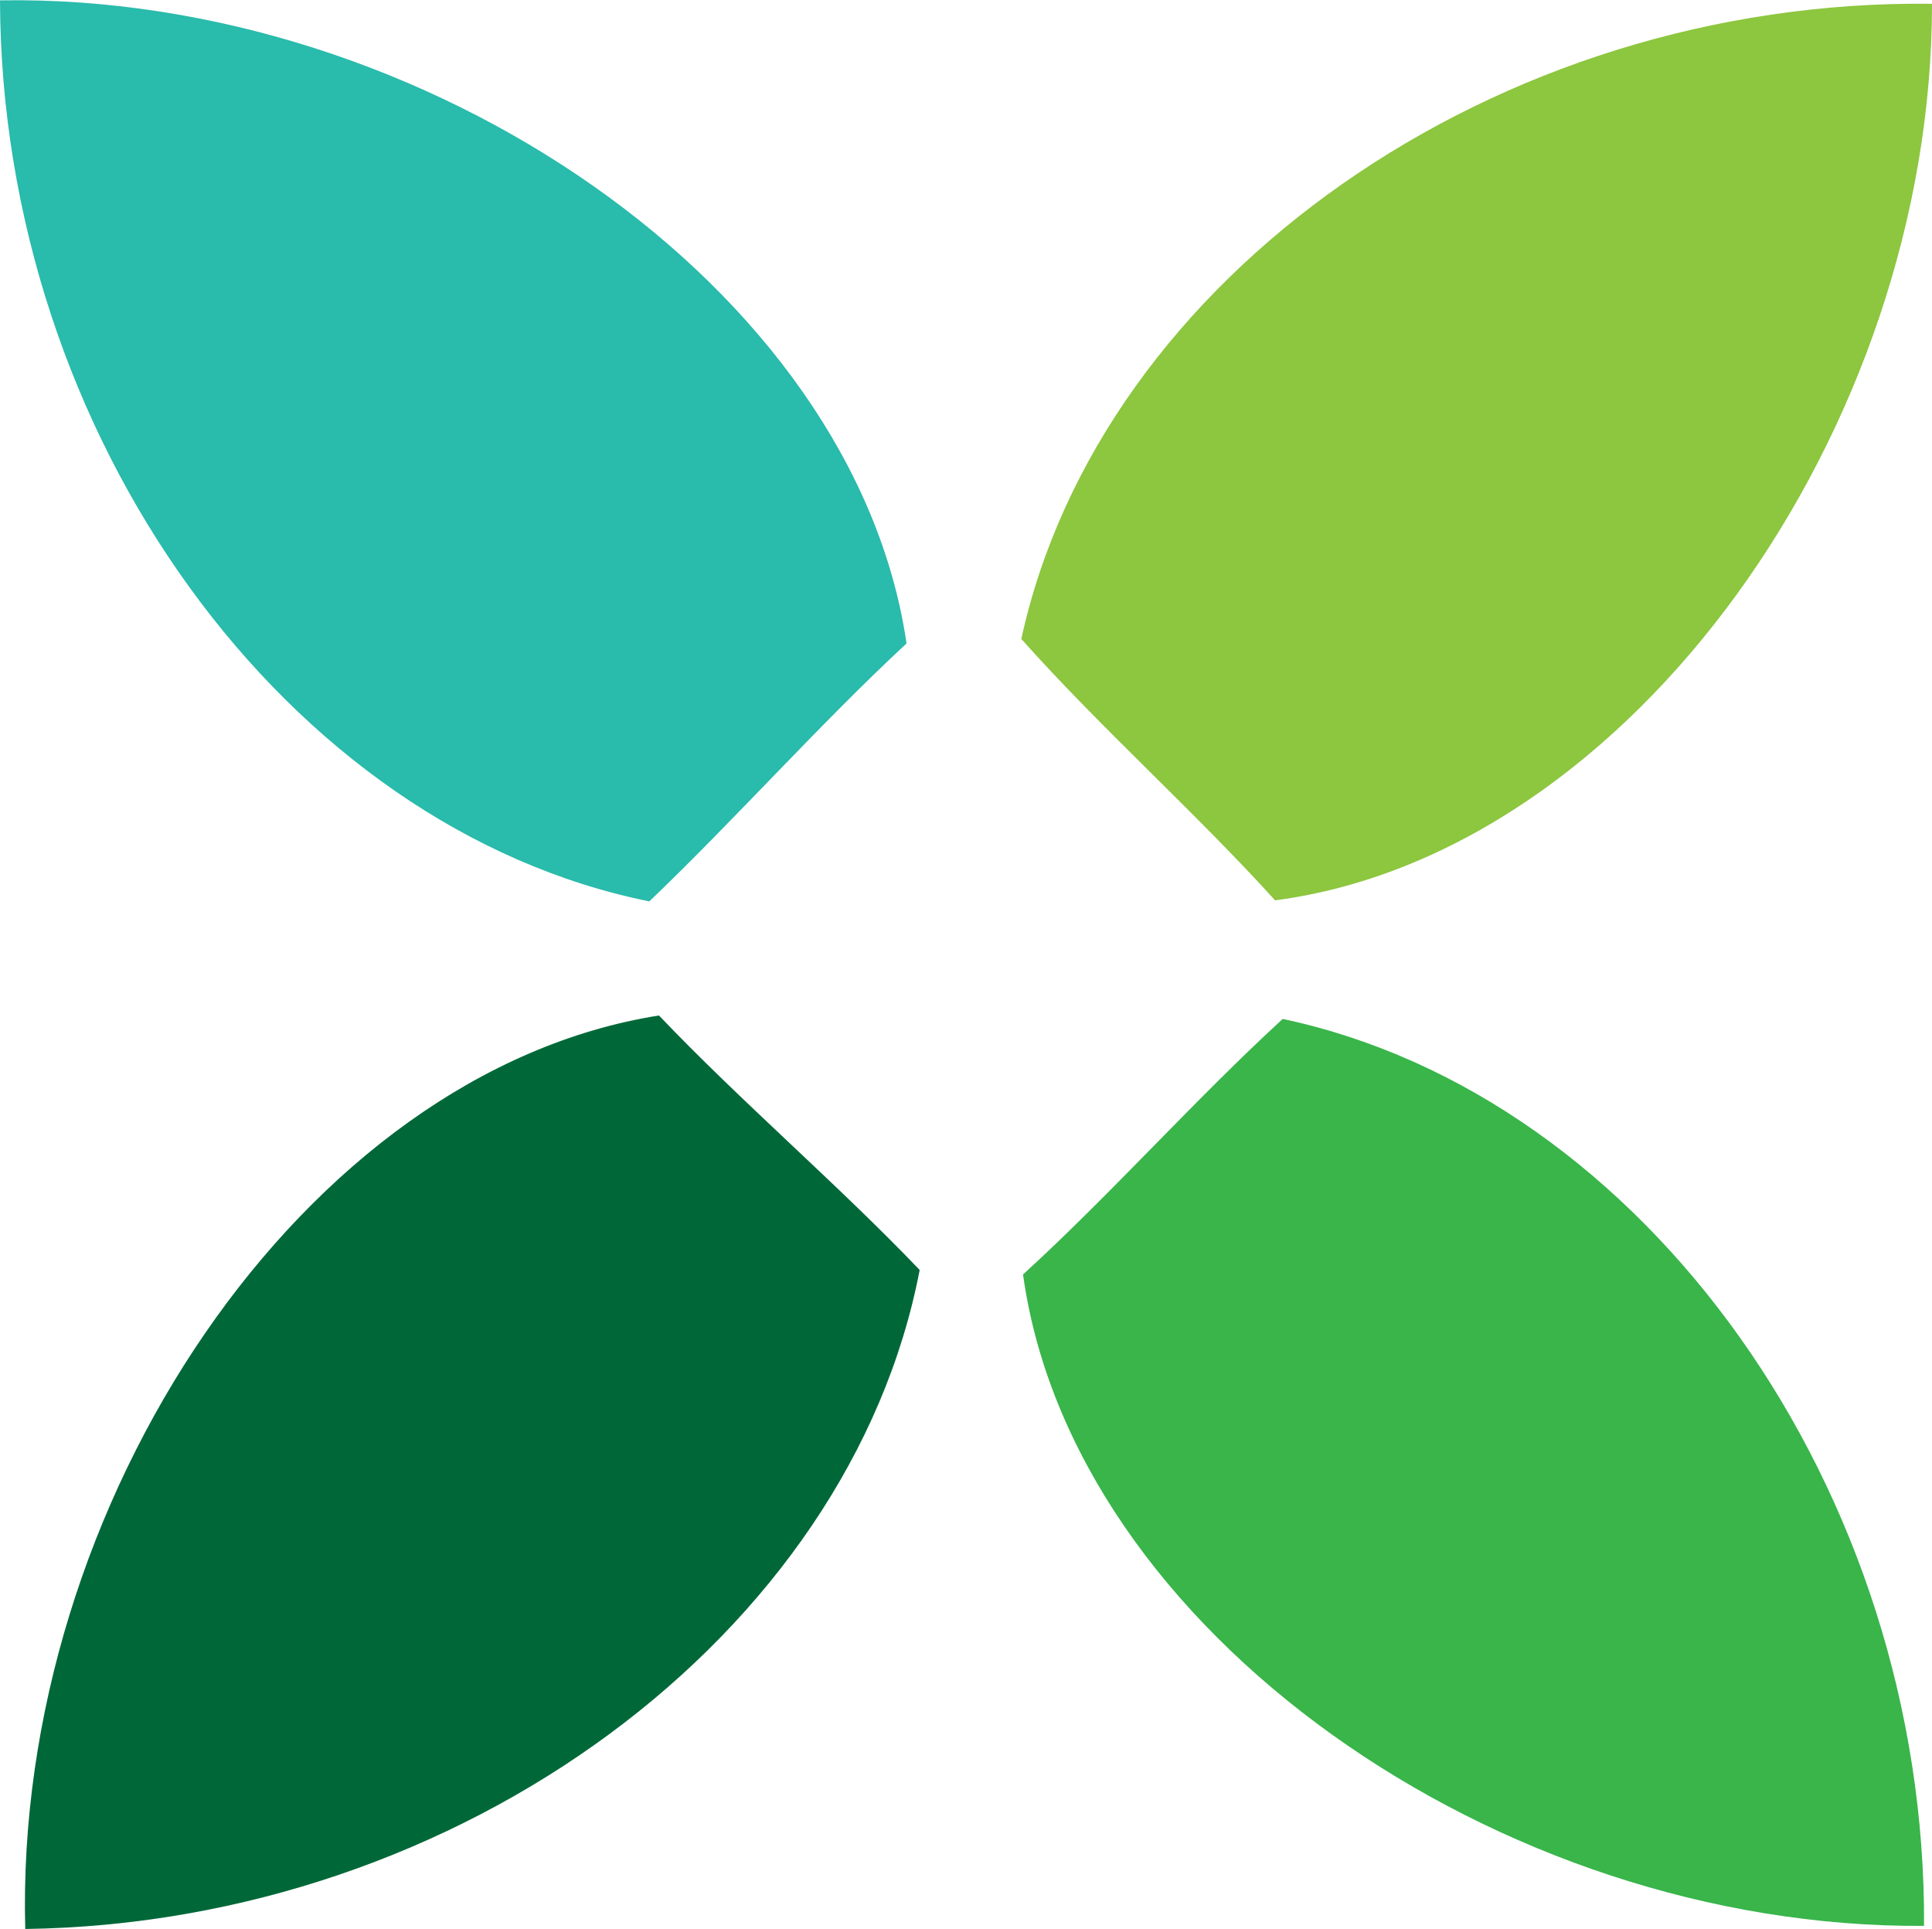
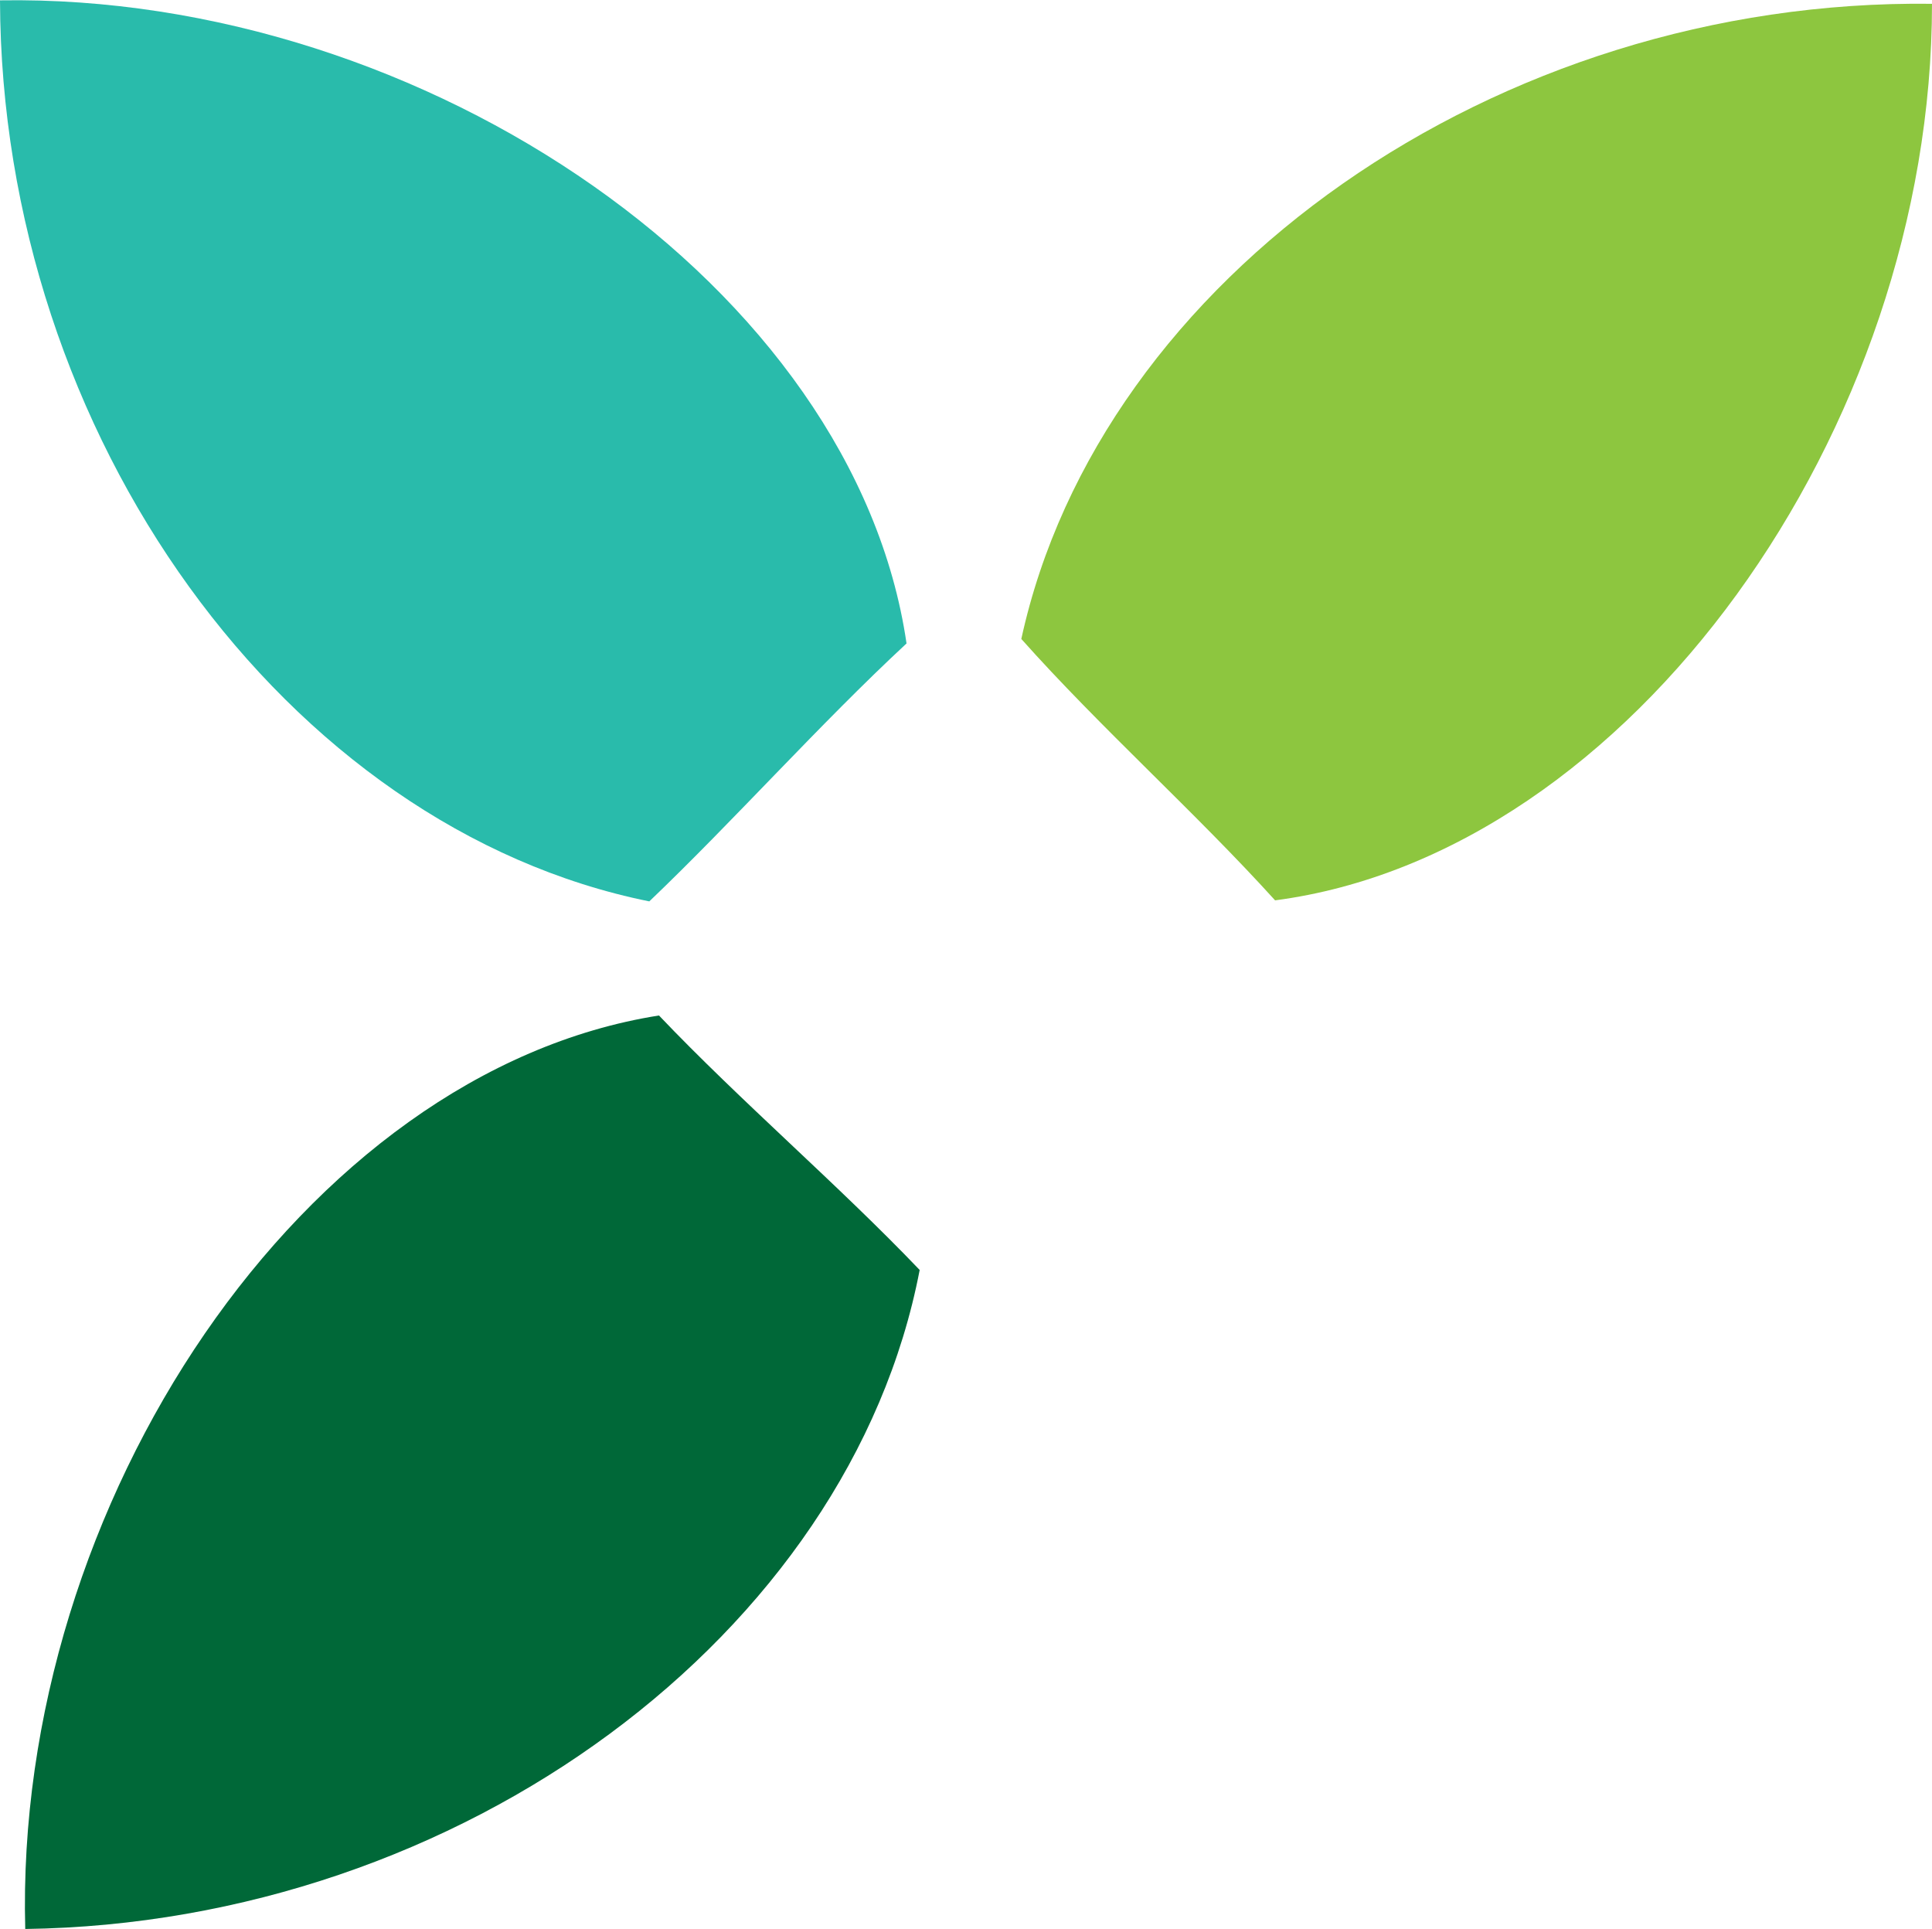
<svg xmlns="http://www.w3.org/2000/svg" id="855d7e4f-2c5c-4df2-8b51-054b6ff4582a" data-name="Layer 1" viewBox="0 0 55.88 55.79">
  <title>AfolibaGroup-nfon-farms-fav</title>
-   <path id="738014fe-0982-4411-85f8-6440ad63d470" data-name="Leaf 3" d="M429.56,230.2c-12.32.09-24.64-8.55-26.06-18.84,2.52-2.3,5-5.09,7.51-7.39C421.48,206.19,429.63,217.59,429.56,230.2Z" transform="translate(-373.91 -174.5)" style="fill:#39b54a" />
  <path id="7175f294-5bf3-4e89-95cf-e43c39e04c56" data-name="Leaf 3" d="M429.79,174.61c0,12.32-8.72,24.58-19,25.93-2.29-2.53-5.06-5-7.34-7.56C405.73,182.52,417.18,174.45,429.79,174.61Z" transform="translate(-373.91 -174.5)" style="fill:#8dc63f" />
  <path id="4eb9ac1e-05c1-4234-9c5b-4574398b82fb" data-name="Leaf 3" d="M373.91,174.51c12.32-.2,24.72,8.33,26.22,18.6-2.5,2.32-5,5.13-7.44,7.46C382.2,198.45,373.95,187.12,373.91,174.51Z" transform="translate(-373.91 -174.5)" style="fill:#29bbab" />
  <path id="79b22532-c149-4a6f-be72-b95e193d0ef7" data-name="Leaf 3" d="M374.64,230.29c-0.33-12.31,8.07-24.8,18.33-26.42,2.35,2.47,5.19,4.9,7.54,7.36C398.49,221.76,387.25,230.12,374.64,230.29Z" transform="translate(-373.91 -174.5)" style="fill:#006838" />
</svg>